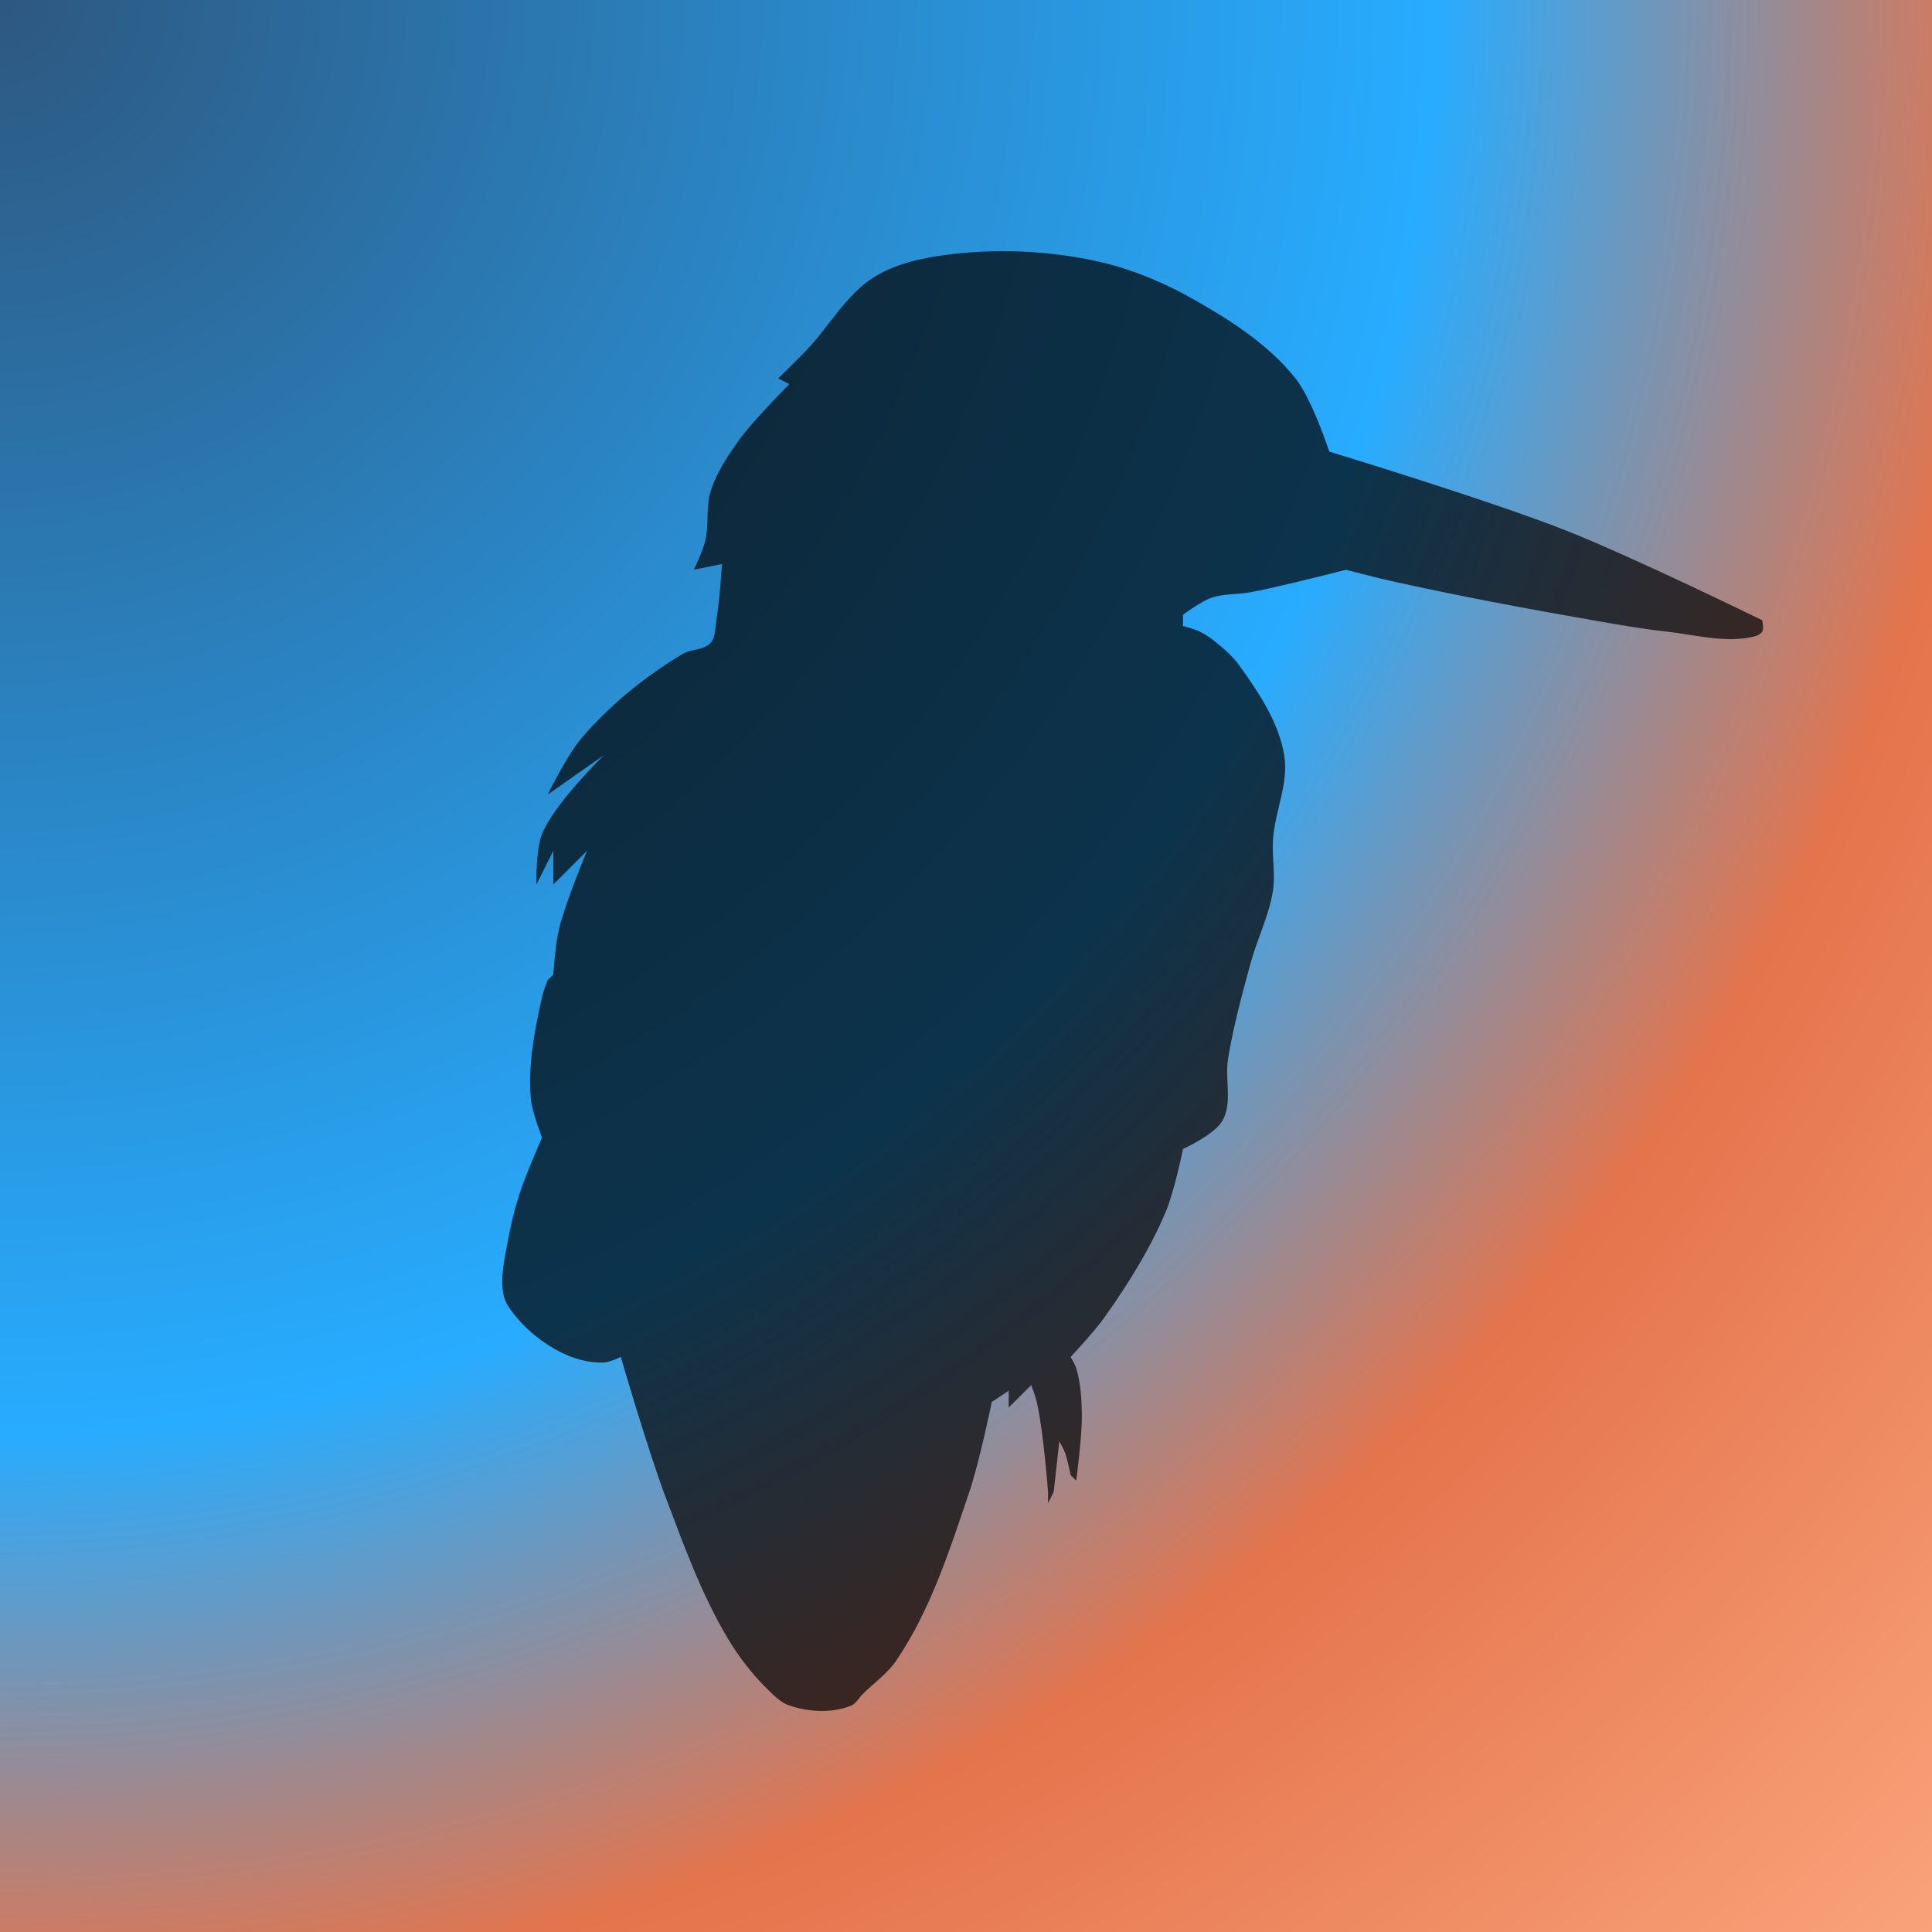
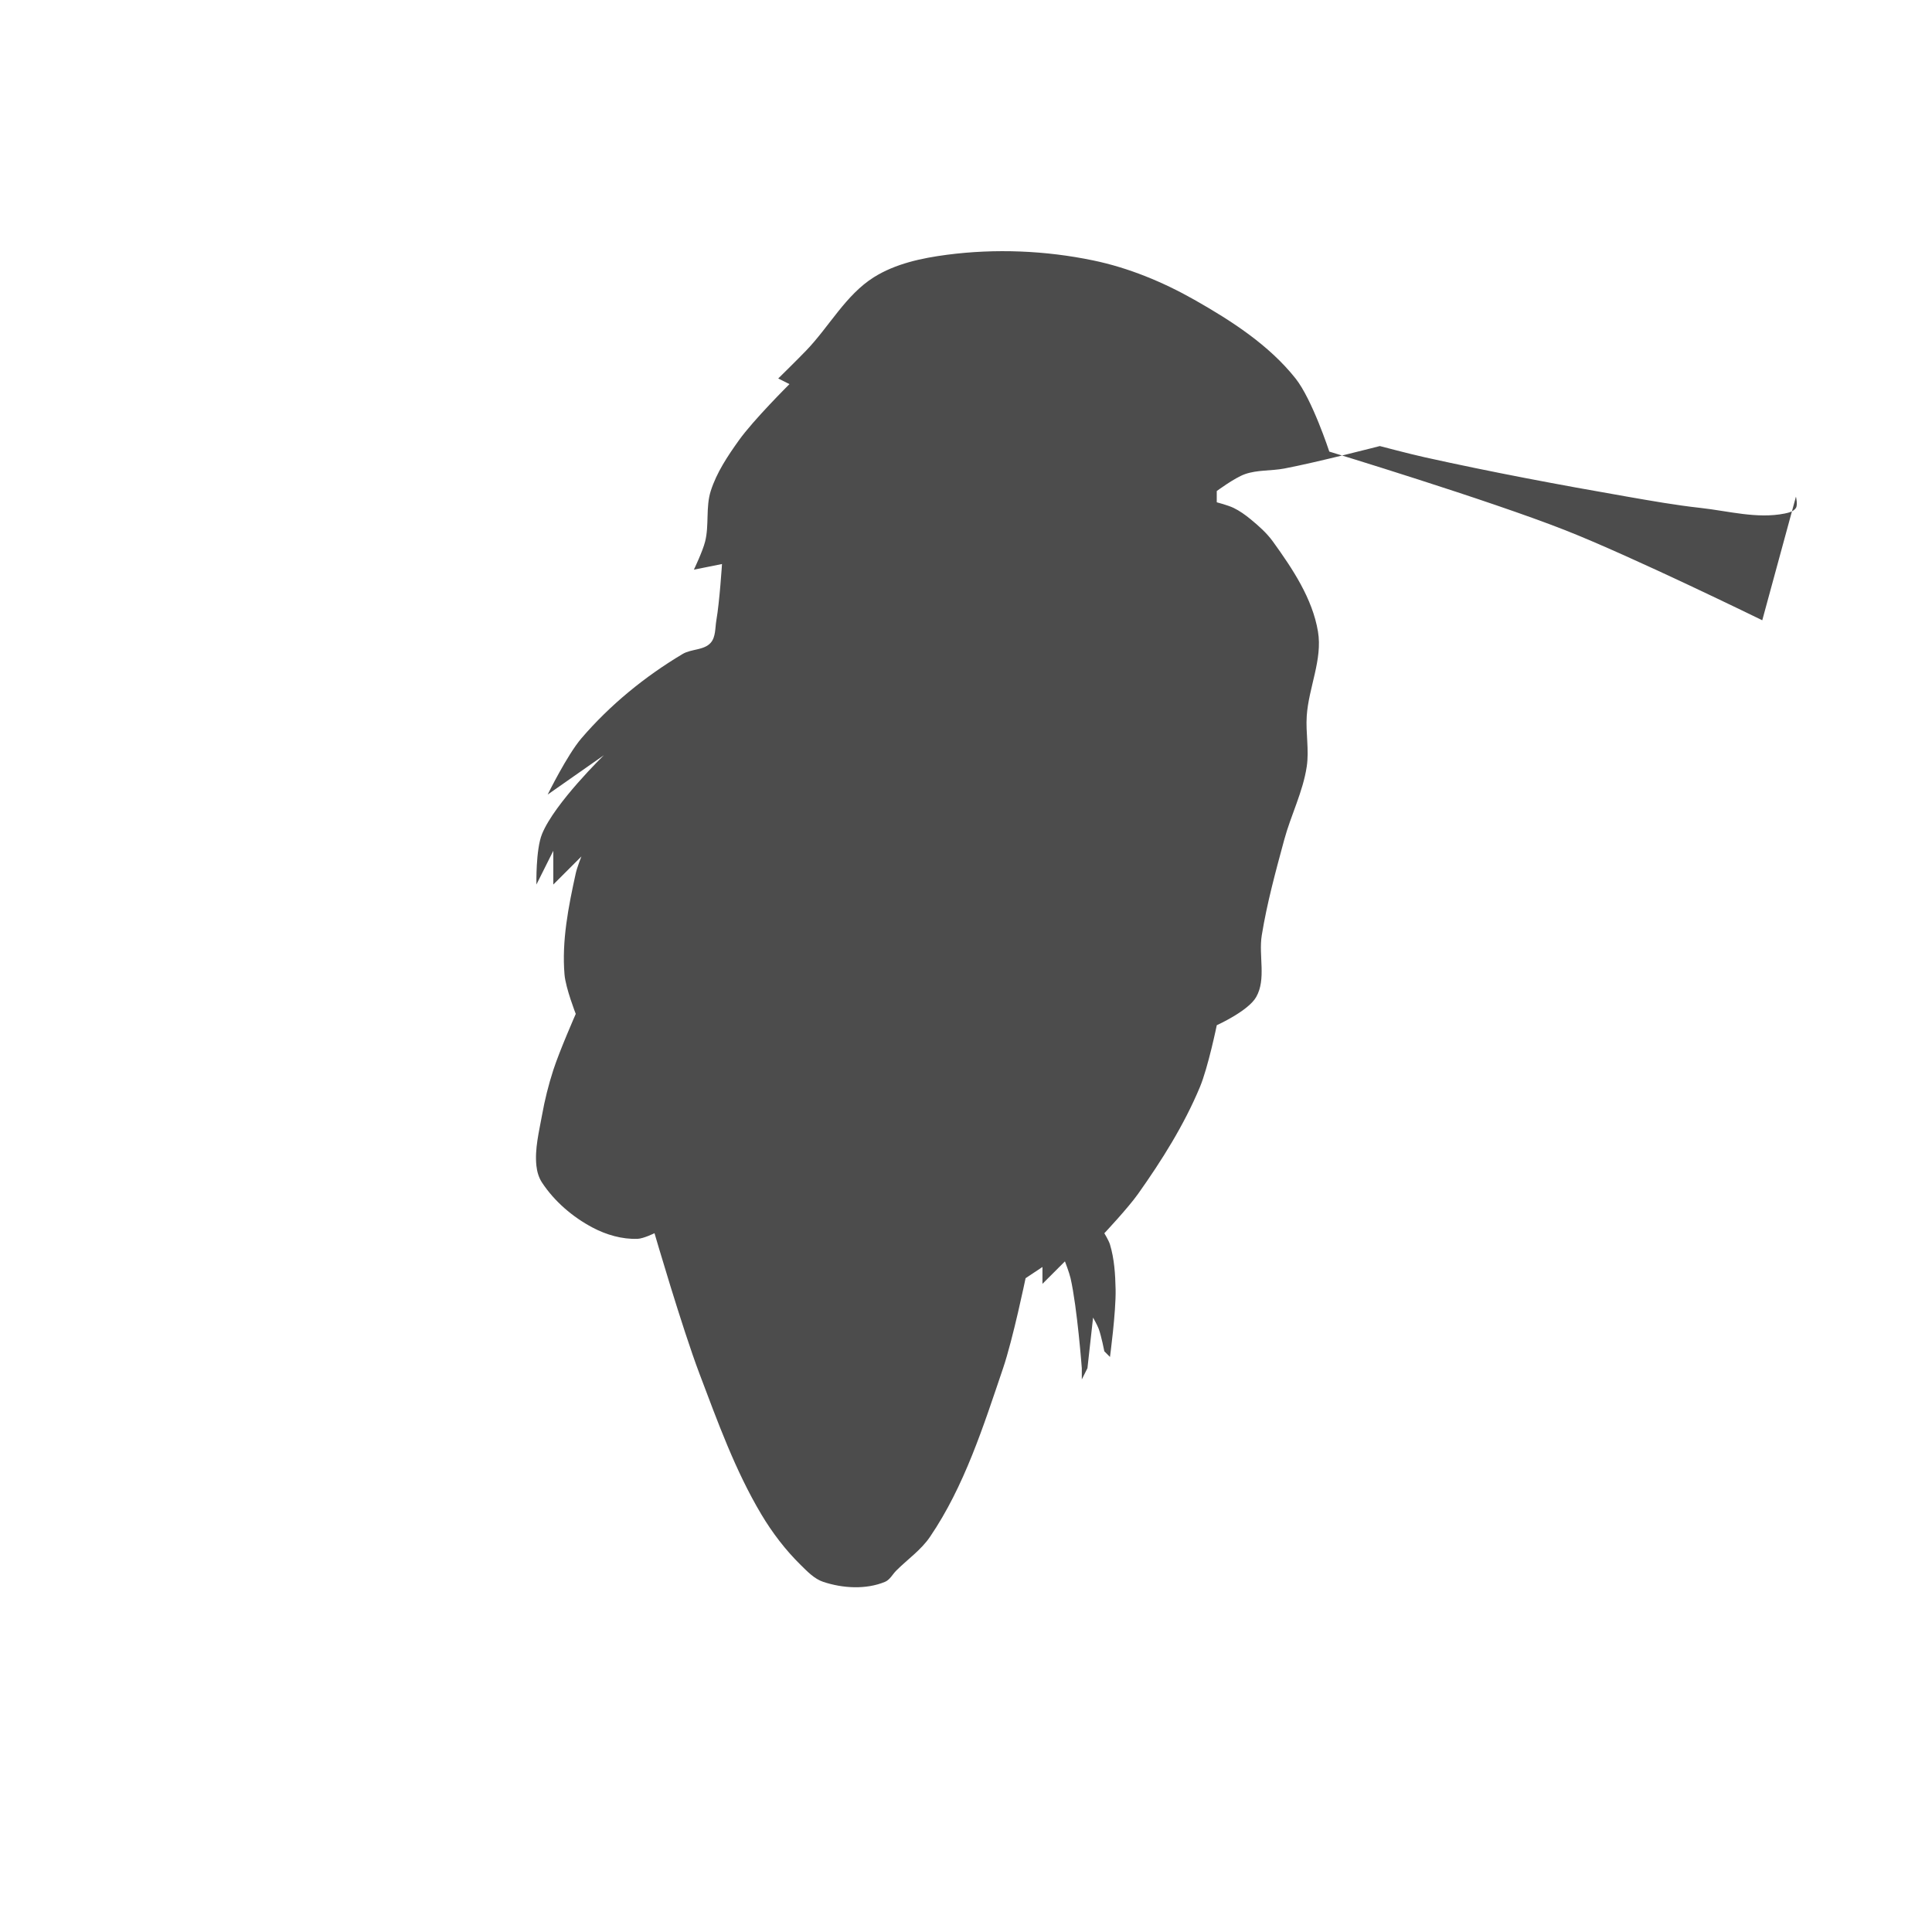
<svg xmlns="http://www.w3.org/2000/svg" xmlns:xlink="http://www.w3.org/1999/xlink" width="480" height="480" viewBox="0 0 100 100" version="1.1" id="svg8">
  <defs id="defs80">
    <linearGradient id="linearGradient4166-1">
      <stop style="stop-color:#2D577F;stop-opacity:1;" offset="0" />
      <stop style="stop-color:#28ACFF;stop-opacity:1;" offset="0.5" />
      <stop style="stop-color:#E4744C;stop-opacity:1;" offset="0.7" />
      <stop style="stop-color:#FEAC84;stop-opacity:1;" offset="1" />
    </linearGradient>
    <radialGradient xlink:href="#linearGradient4166-1" id="radialGradient4168" cx="0%" cy="0%" fx="0%" fy="0%" r="148%" />
  </defs>
-   <rect style="opacity:1.0;fill:url(#radialGradient4168);fill-opacity:1.0" id="rect680" width="100%" height="100%" x="0" y="0" />
  <g id="layer1" transform="translate(26 13)">
-     <path d="m 59.286,17.368 c 0,0 -6.103,-2.989 -9.26,-4.233 -3.633,-1.431 -11.113,-3.704 -11.113,-3.704 0,0 -0.802,-2.451 -1.587,-3.44 -1.251,-1.575 -3.013,-2.712 -4.763,-3.704 -1.482,-0.84 -3.095,-1.506 -4.763,-1.852 -2.247,-0.466 -4.604,-0.562 -6.879,-0.265 -1.189,0.156 -2.424,0.419 -3.44,1.058 -1.32,0.831 -2.094,2.314 -3.175,3.44 -0.432,0.45 -1.323,1.323 -1.323,1.323 l 0.529,0.265 c 0,0 -1.692,1.68 -2.381,2.646 -0.528,0.739 -1.047,1.516 -1.323,2.381 -0.243,0.761 -0.07,1.607 -0.265,2.381 -0.115,0.461 -0.529,1.323 -0.529,1.323 l 1.323,-0.265 c 0,0 -0.113,1.773 -0.265,2.646 -0.062,0.358 -0.025,0.784 -0.265,1.058 -0.312,0.358 -0.915,0.286 -1.323,0.529 -1.775,1.058 -3.418,2.399 -4.763,3.969 -0.669,0.781 -1.587,2.646 -1.587,2.646 l 2.646,-1.852 c 0,0 -2.316,2.251 -2.91,3.704 -0.302,0.739 -0.265,2.381 -0.265,2.381 l 0.794,-1.587 v 1.587 l 1.587,-1.587 c 0,0 -1.019,2.429 -1.323,3.704 -0.165,0.692 -0.265,2.117 -0.265,2.117 l -0.265,0.265 c 0,0 -0.205,0.521 -0.265,0.794 -0.343,1.56 -0.663,3.171 -0.529,4.763 0.054,0.64 0.529,1.852 0.529,1.852 0,0 -0.766,1.742 -1.058,2.646 -0.224,0.692 -0.401,1.401 -0.529,2.117 -0.141,0.786 -0.349,1.587 -0.265,2.381 0.029,0.277 0.111,0.561 0.265,0.794 0.585,0.887 1.442,1.621 2.381,2.117 0.643,0.34 1.39,0.557 2.117,0.529 0.279,-0.011 0.794,-0.265 0.794,-0.265 0,0 1.297,4.45 2.117,6.615 0.853,2.253 1.677,4.546 2.91,6.615 0.515,0.864 1.135,1.676 1.852,2.381 0.315,0.309 0.64,0.654 1.058,0.794 0.92,0.307 2.014,0.371 2.91,0 0.23,-0.096 0.353,-0.353 0.529,-0.529 0.529,-0.529 1.167,-0.969 1.587,-1.587 1.621,-2.385 2.514,-5.207 3.44,-7.938 0.467,-1.377 1.058,-4.233 1.058,-4.233 l 0.794,-0.529 v 0.794 l 1.058,-1.058 c 0,0 0.203,0.522 0.265,0.794 0.315,1.387 0.529,4.233 0.529,4.233 v 0.529 l 0.265,-0.529 0.265,-2.381 c 0,0 0.196,0.344 0.265,0.529 0.126,0.341 0.265,1.058 0.265,1.058 l 0.265,0.265 c 0,0 0.286,-2.113 0.265,-3.175 -0.015,-0.711 -0.059,-1.436 -0.265,-2.117 -0.057,-0.189 -0.265,-0.529 -0.265,-0.529 0,0 1.117,-1.189 1.587,-1.852 1.12,-1.58 2.164,-3.24 2.91,-5.027 0.387,-0.928 0.794,-2.91 0.794,-2.91 0,0 1.475,-0.665 1.852,-1.323 0.485,-0.845 0.109,-1.949 0.265,-2.91 0.247,-1.52 0.655,-3.011 1.058,-4.498 0.314,-1.158 0.88,-2.253 1.058,-3.44 0.118,-0.785 -0.053,-1.589 0,-2.381 0.088,-1.332 0.749,-2.652 0.529,-3.969 -0.26,-1.556 -1.194,-2.953 -2.117,-4.233 -0.292,-0.405 -0.673,-0.742 -1.058,-1.058 -0.246,-0.202 -0.508,-0.389 -0.794,-0.529 -0.251,-0.123 -0.794,-0.265 -0.794,-0.265 v -0.529 c 0,0 0.838,-0.622 1.323,-0.794 0.588,-0.209 1.239,-0.149 1.852,-0.265 1.514,-0.286 4.498,-1.058 4.498,-1.058 0,0 1.407,0.372 2.117,0.529 3.158,0.701 6.338,1.297 9.525,1.852 1.143,0.199 2.287,0.402 3.44,0.529 1.318,0.145 2.669,0.526 3.969,0.265 0.193,-0.039 0.425,-0.097 0.529,-0.265 0.093,-0.15 0,-0.529 0,-0.529 z" id="path833" style="stroke-width:0.265;opacity:0.7" transform="scale(1.1)" />
+     <path d="m 59.286,17.368 c 0,0 -6.103,-2.989 -9.26,-4.233 -3.633,-1.431 -11.113,-3.704 -11.113,-3.704 0,0 -0.802,-2.451 -1.587,-3.44 -1.251,-1.575 -3.013,-2.712 -4.763,-3.704 -1.482,-0.84 -3.095,-1.506 -4.763,-1.852 -2.247,-0.466 -4.604,-0.562 -6.879,-0.265 -1.189,0.156 -2.424,0.419 -3.44,1.058 -1.32,0.831 -2.094,2.314 -3.175,3.44 -0.432,0.45 -1.323,1.323 -1.323,1.323 l 0.529,0.265 c 0,0 -1.692,1.68 -2.381,2.646 -0.528,0.739 -1.047,1.516 -1.323,2.381 -0.243,0.761 -0.07,1.607 -0.265,2.381 -0.115,0.461 -0.529,1.323 -0.529,1.323 l 1.323,-0.265 c 0,0 -0.113,1.773 -0.265,2.646 -0.062,0.358 -0.025,0.784 -0.265,1.058 -0.312,0.358 -0.915,0.286 -1.323,0.529 -1.775,1.058 -3.418,2.399 -4.763,3.969 -0.669,0.781 -1.587,2.646 -1.587,2.646 l 2.646,-1.852 c 0,0 -2.316,2.251 -2.91,3.704 -0.302,0.739 -0.265,2.381 -0.265,2.381 l 0.794,-1.587 v 1.587 l 1.587,-1.587 l -0.265,0.265 c 0,0 -0.205,0.521 -0.265,0.794 -0.343,1.56 -0.663,3.171 -0.529,4.763 0.054,0.64 0.529,1.852 0.529,1.852 0,0 -0.766,1.742 -1.058,2.646 -0.224,0.692 -0.401,1.401 -0.529,2.117 -0.141,0.786 -0.349,1.587 -0.265,2.381 0.029,0.277 0.111,0.561 0.265,0.794 0.585,0.887 1.442,1.621 2.381,2.117 0.643,0.34 1.39,0.557 2.117,0.529 0.279,-0.011 0.794,-0.265 0.794,-0.265 0,0 1.297,4.45 2.117,6.615 0.853,2.253 1.677,4.546 2.91,6.615 0.515,0.864 1.135,1.676 1.852,2.381 0.315,0.309 0.64,0.654 1.058,0.794 0.92,0.307 2.014,0.371 2.91,0 0.23,-0.096 0.353,-0.353 0.529,-0.529 0.529,-0.529 1.167,-0.969 1.587,-1.587 1.621,-2.385 2.514,-5.207 3.44,-7.938 0.467,-1.377 1.058,-4.233 1.058,-4.233 l 0.794,-0.529 v 0.794 l 1.058,-1.058 c 0,0 0.203,0.522 0.265,0.794 0.315,1.387 0.529,4.233 0.529,4.233 v 0.529 l 0.265,-0.529 0.265,-2.381 c 0,0 0.196,0.344 0.265,0.529 0.126,0.341 0.265,1.058 0.265,1.058 l 0.265,0.265 c 0,0 0.286,-2.113 0.265,-3.175 -0.015,-0.711 -0.059,-1.436 -0.265,-2.117 -0.057,-0.189 -0.265,-0.529 -0.265,-0.529 0,0 1.117,-1.189 1.587,-1.852 1.12,-1.58 2.164,-3.24 2.91,-5.027 0.387,-0.928 0.794,-2.91 0.794,-2.91 0,0 1.475,-0.665 1.852,-1.323 0.485,-0.845 0.109,-1.949 0.265,-2.91 0.247,-1.52 0.655,-3.011 1.058,-4.498 0.314,-1.158 0.88,-2.253 1.058,-3.44 0.118,-0.785 -0.053,-1.589 0,-2.381 0.088,-1.332 0.749,-2.652 0.529,-3.969 -0.26,-1.556 -1.194,-2.953 -2.117,-4.233 -0.292,-0.405 -0.673,-0.742 -1.058,-1.058 -0.246,-0.202 -0.508,-0.389 -0.794,-0.529 -0.251,-0.123 -0.794,-0.265 -0.794,-0.265 v -0.529 c 0,0 0.838,-0.622 1.323,-0.794 0.588,-0.209 1.239,-0.149 1.852,-0.265 1.514,-0.286 4.498,-1.058 4.498,-1.058 0,0 1.407,0.372 2.117,0.529 3.158,0.701 6.338,1.297 9.525,1.852 1.143,0.199 2.287,0.402 3.44,0.529 1.318,0.145 2.669,0.526 3.969,0.265 0.193,-0.039 0.425,-0.097 0.529,-0.265 0.093,-0.15 0,-0.529 0,-0.529 z" id="path833" style="stroke-width:0.265;opacity:0.7" transform="scale(1.1)" />
  </g>
</svg>